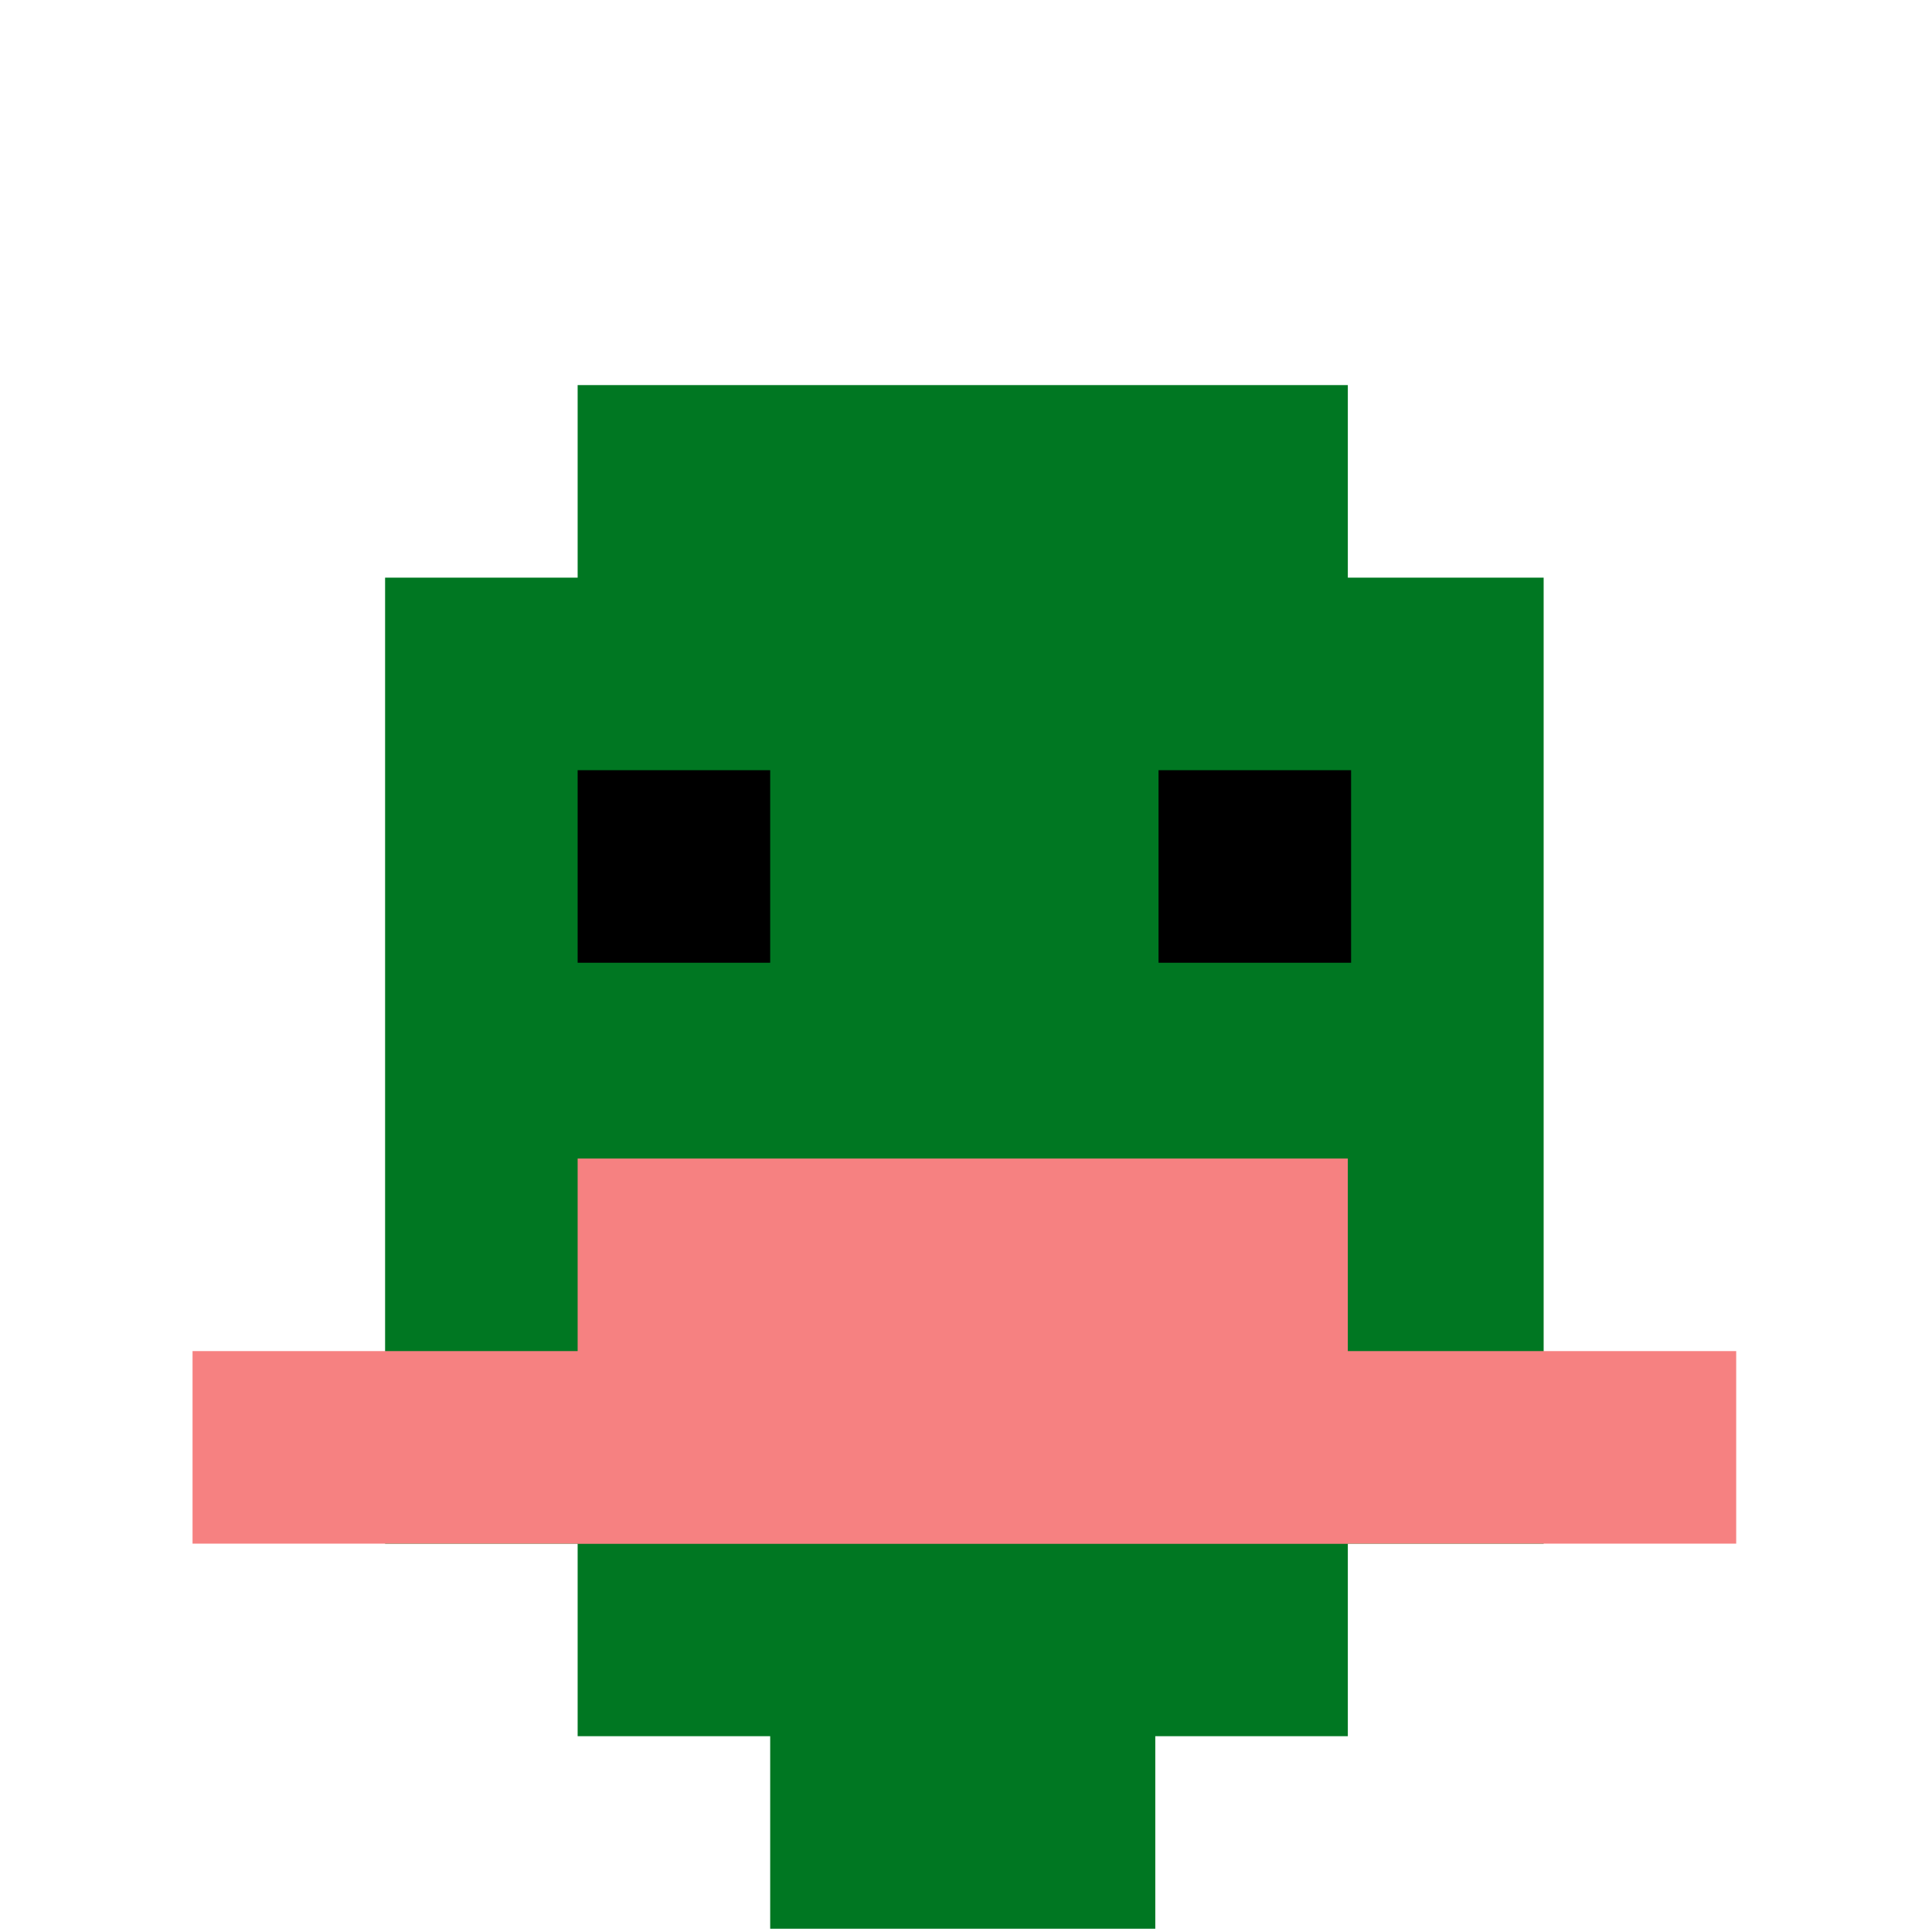
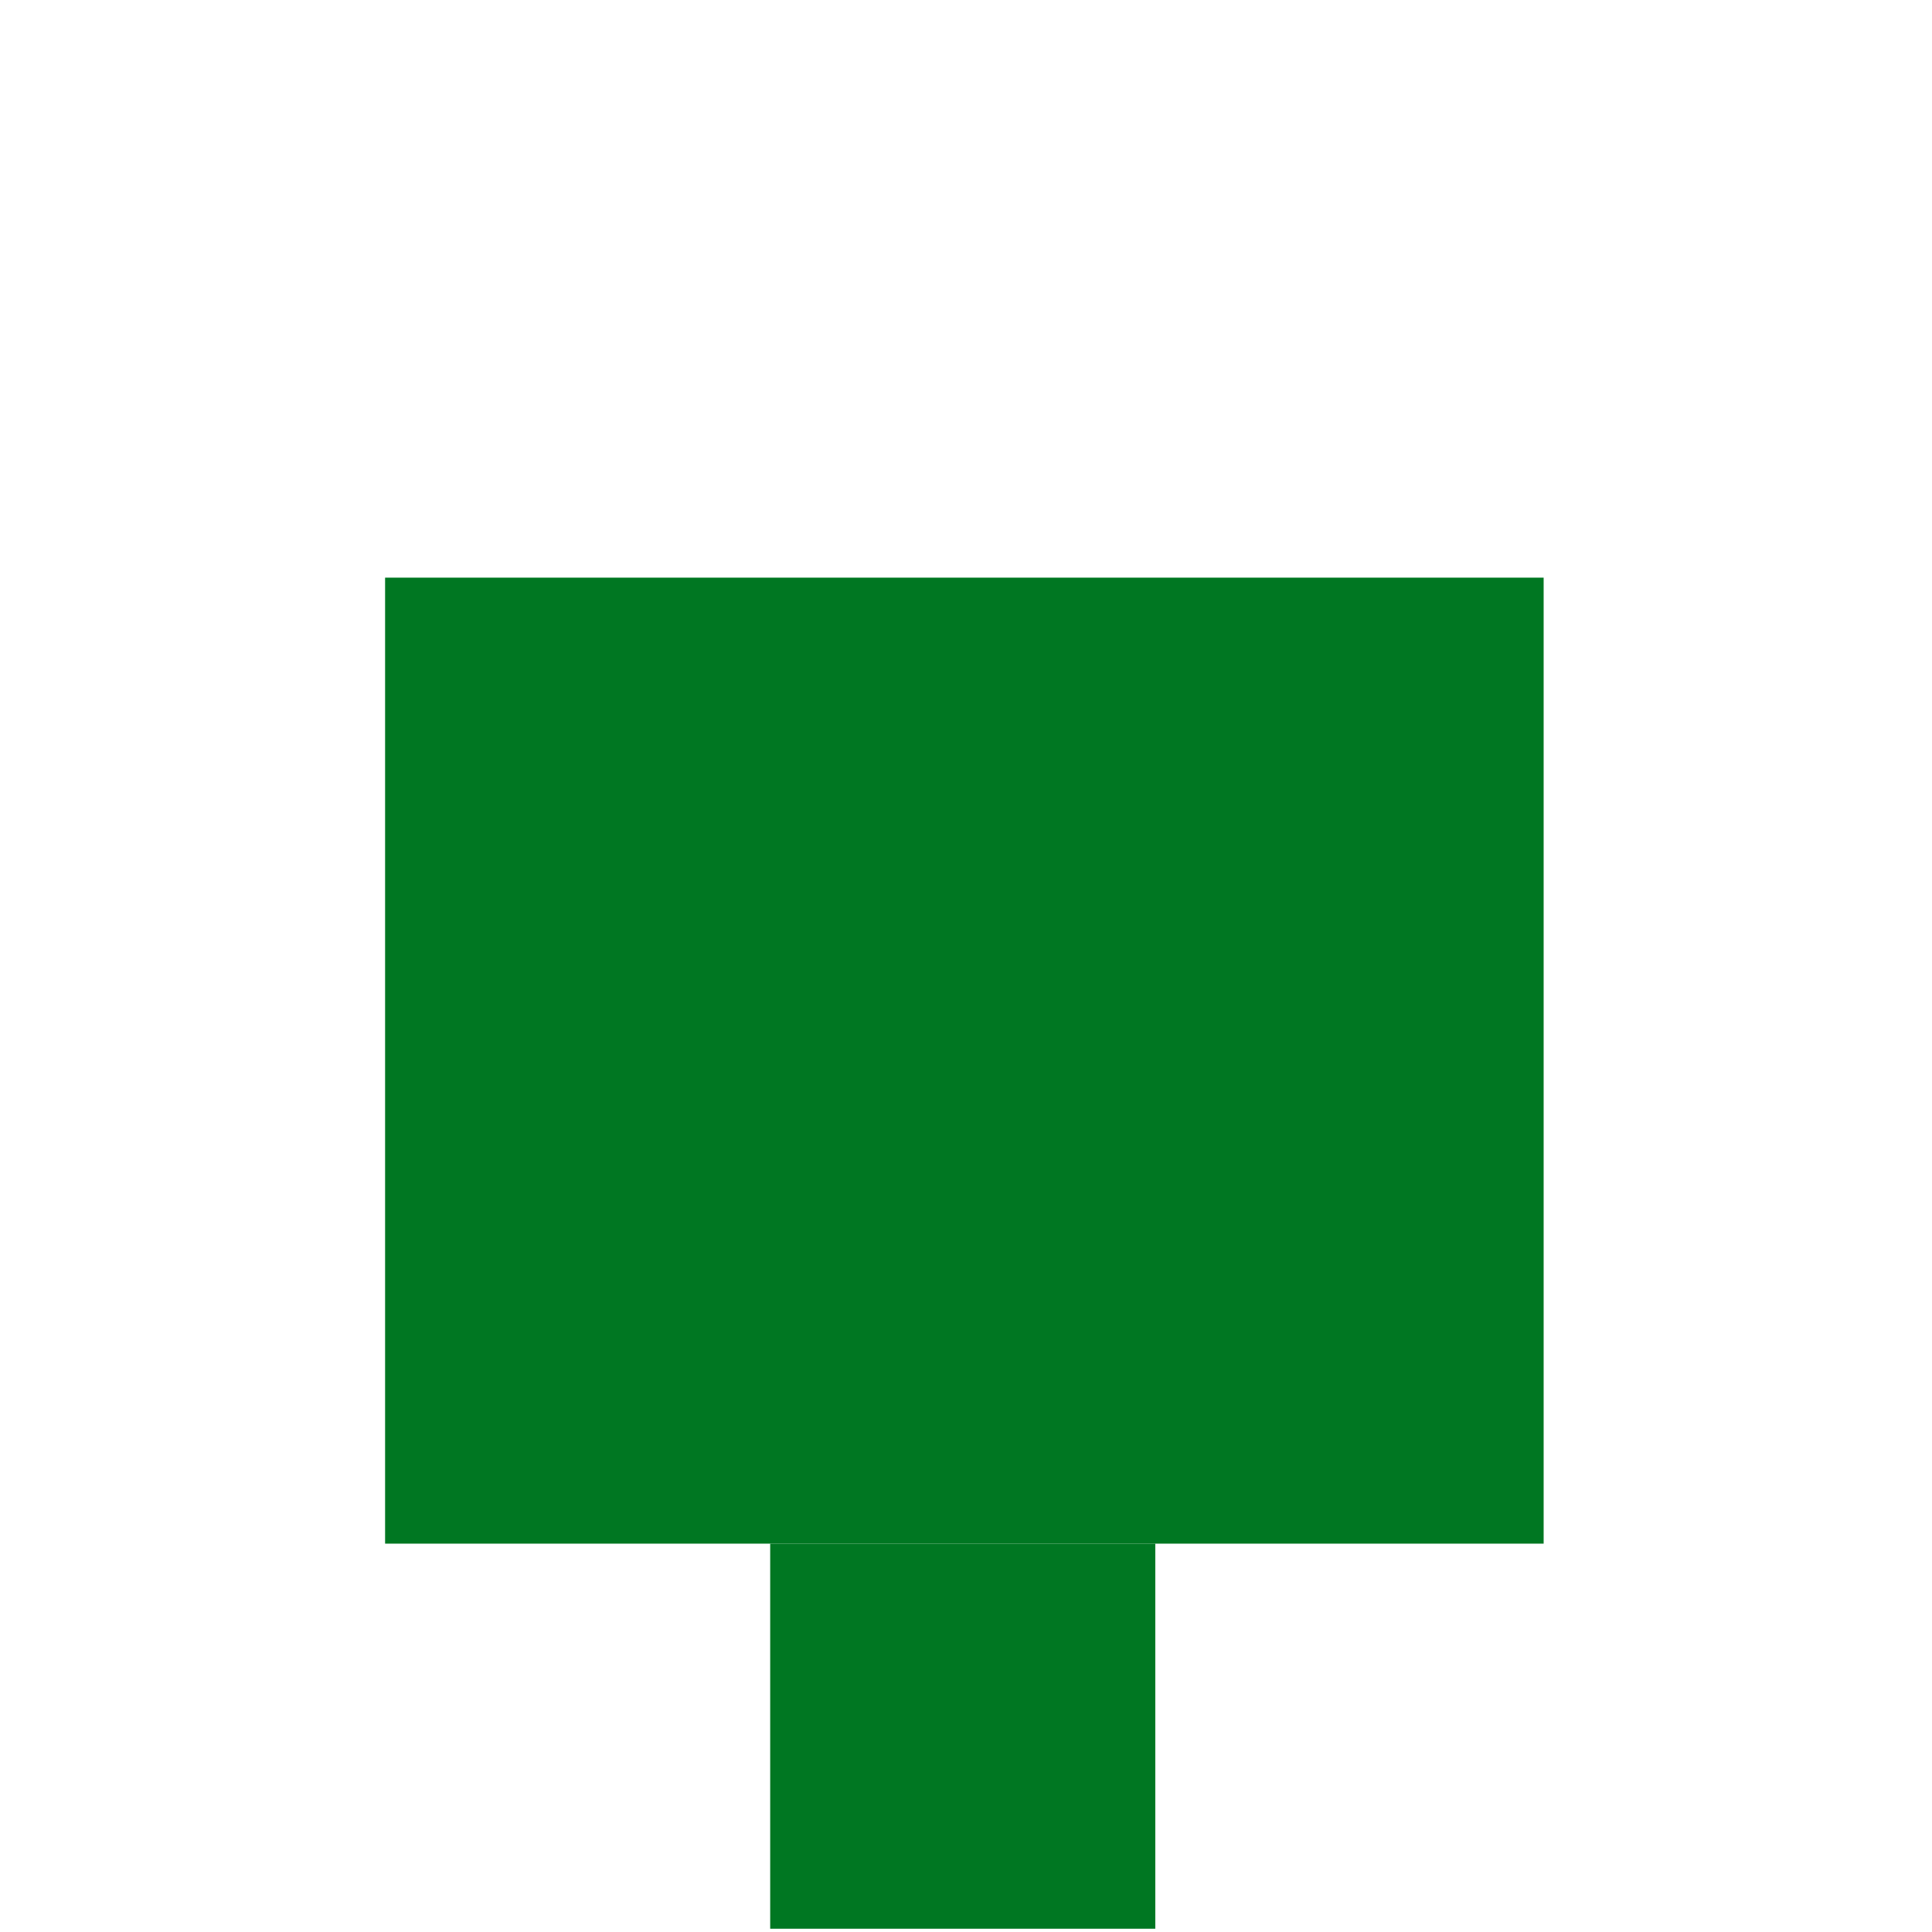
<svg xmlns="http://www.w3.org/2000/svg" width="592" height="592" viewBox="0 0 592 592" fill="none">
-   <rect width="236" height="414" x="177" y="118" fill="#007722" />
  <rect width="355" height="296" x="118" y="177" fill="#007722" />
  <rect width="118" height="118" x="236" y="473" fill="#007722" />
-   <rect width="473" height="59" x="59" y="414" fill="#f68181" />
-   <rect width="236" height="118" x="177" y="355" fill="#f68181" />
-   <rect width="59" height="59" x="177" y="236" fill="#000000" />
-   <rect width="59" height="59" x="355" y="236" fill="#000000" />
</svg>